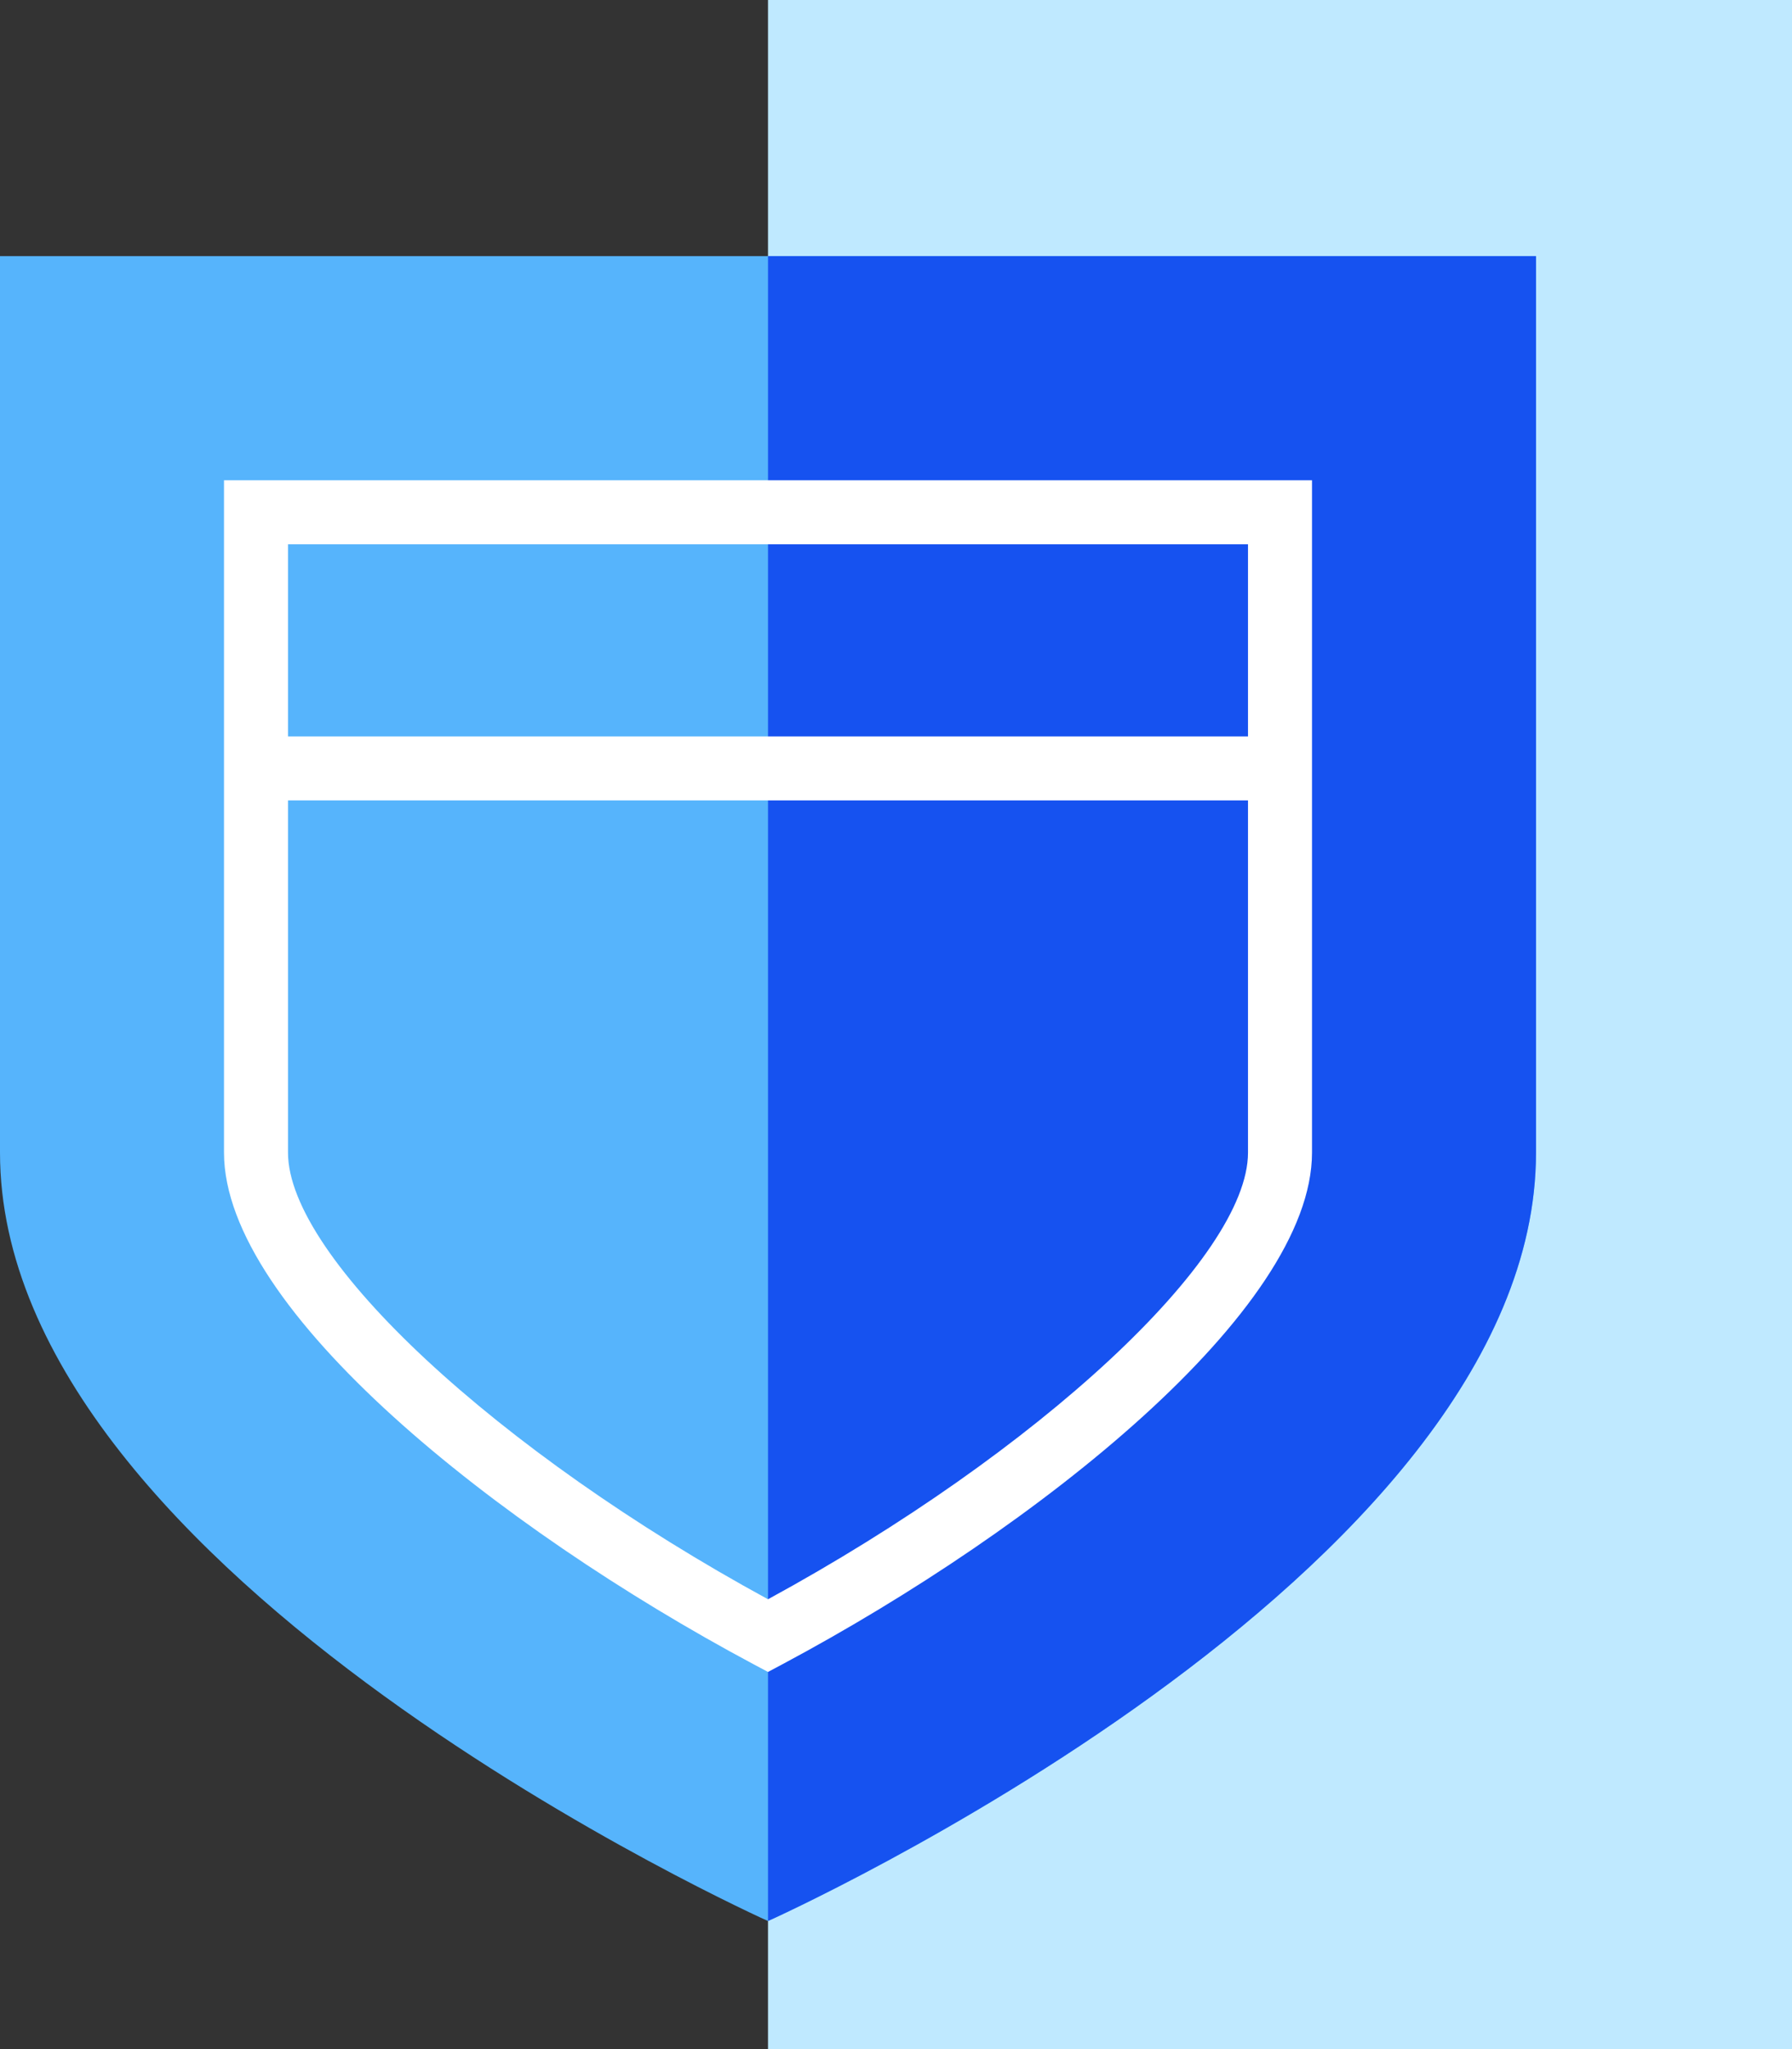
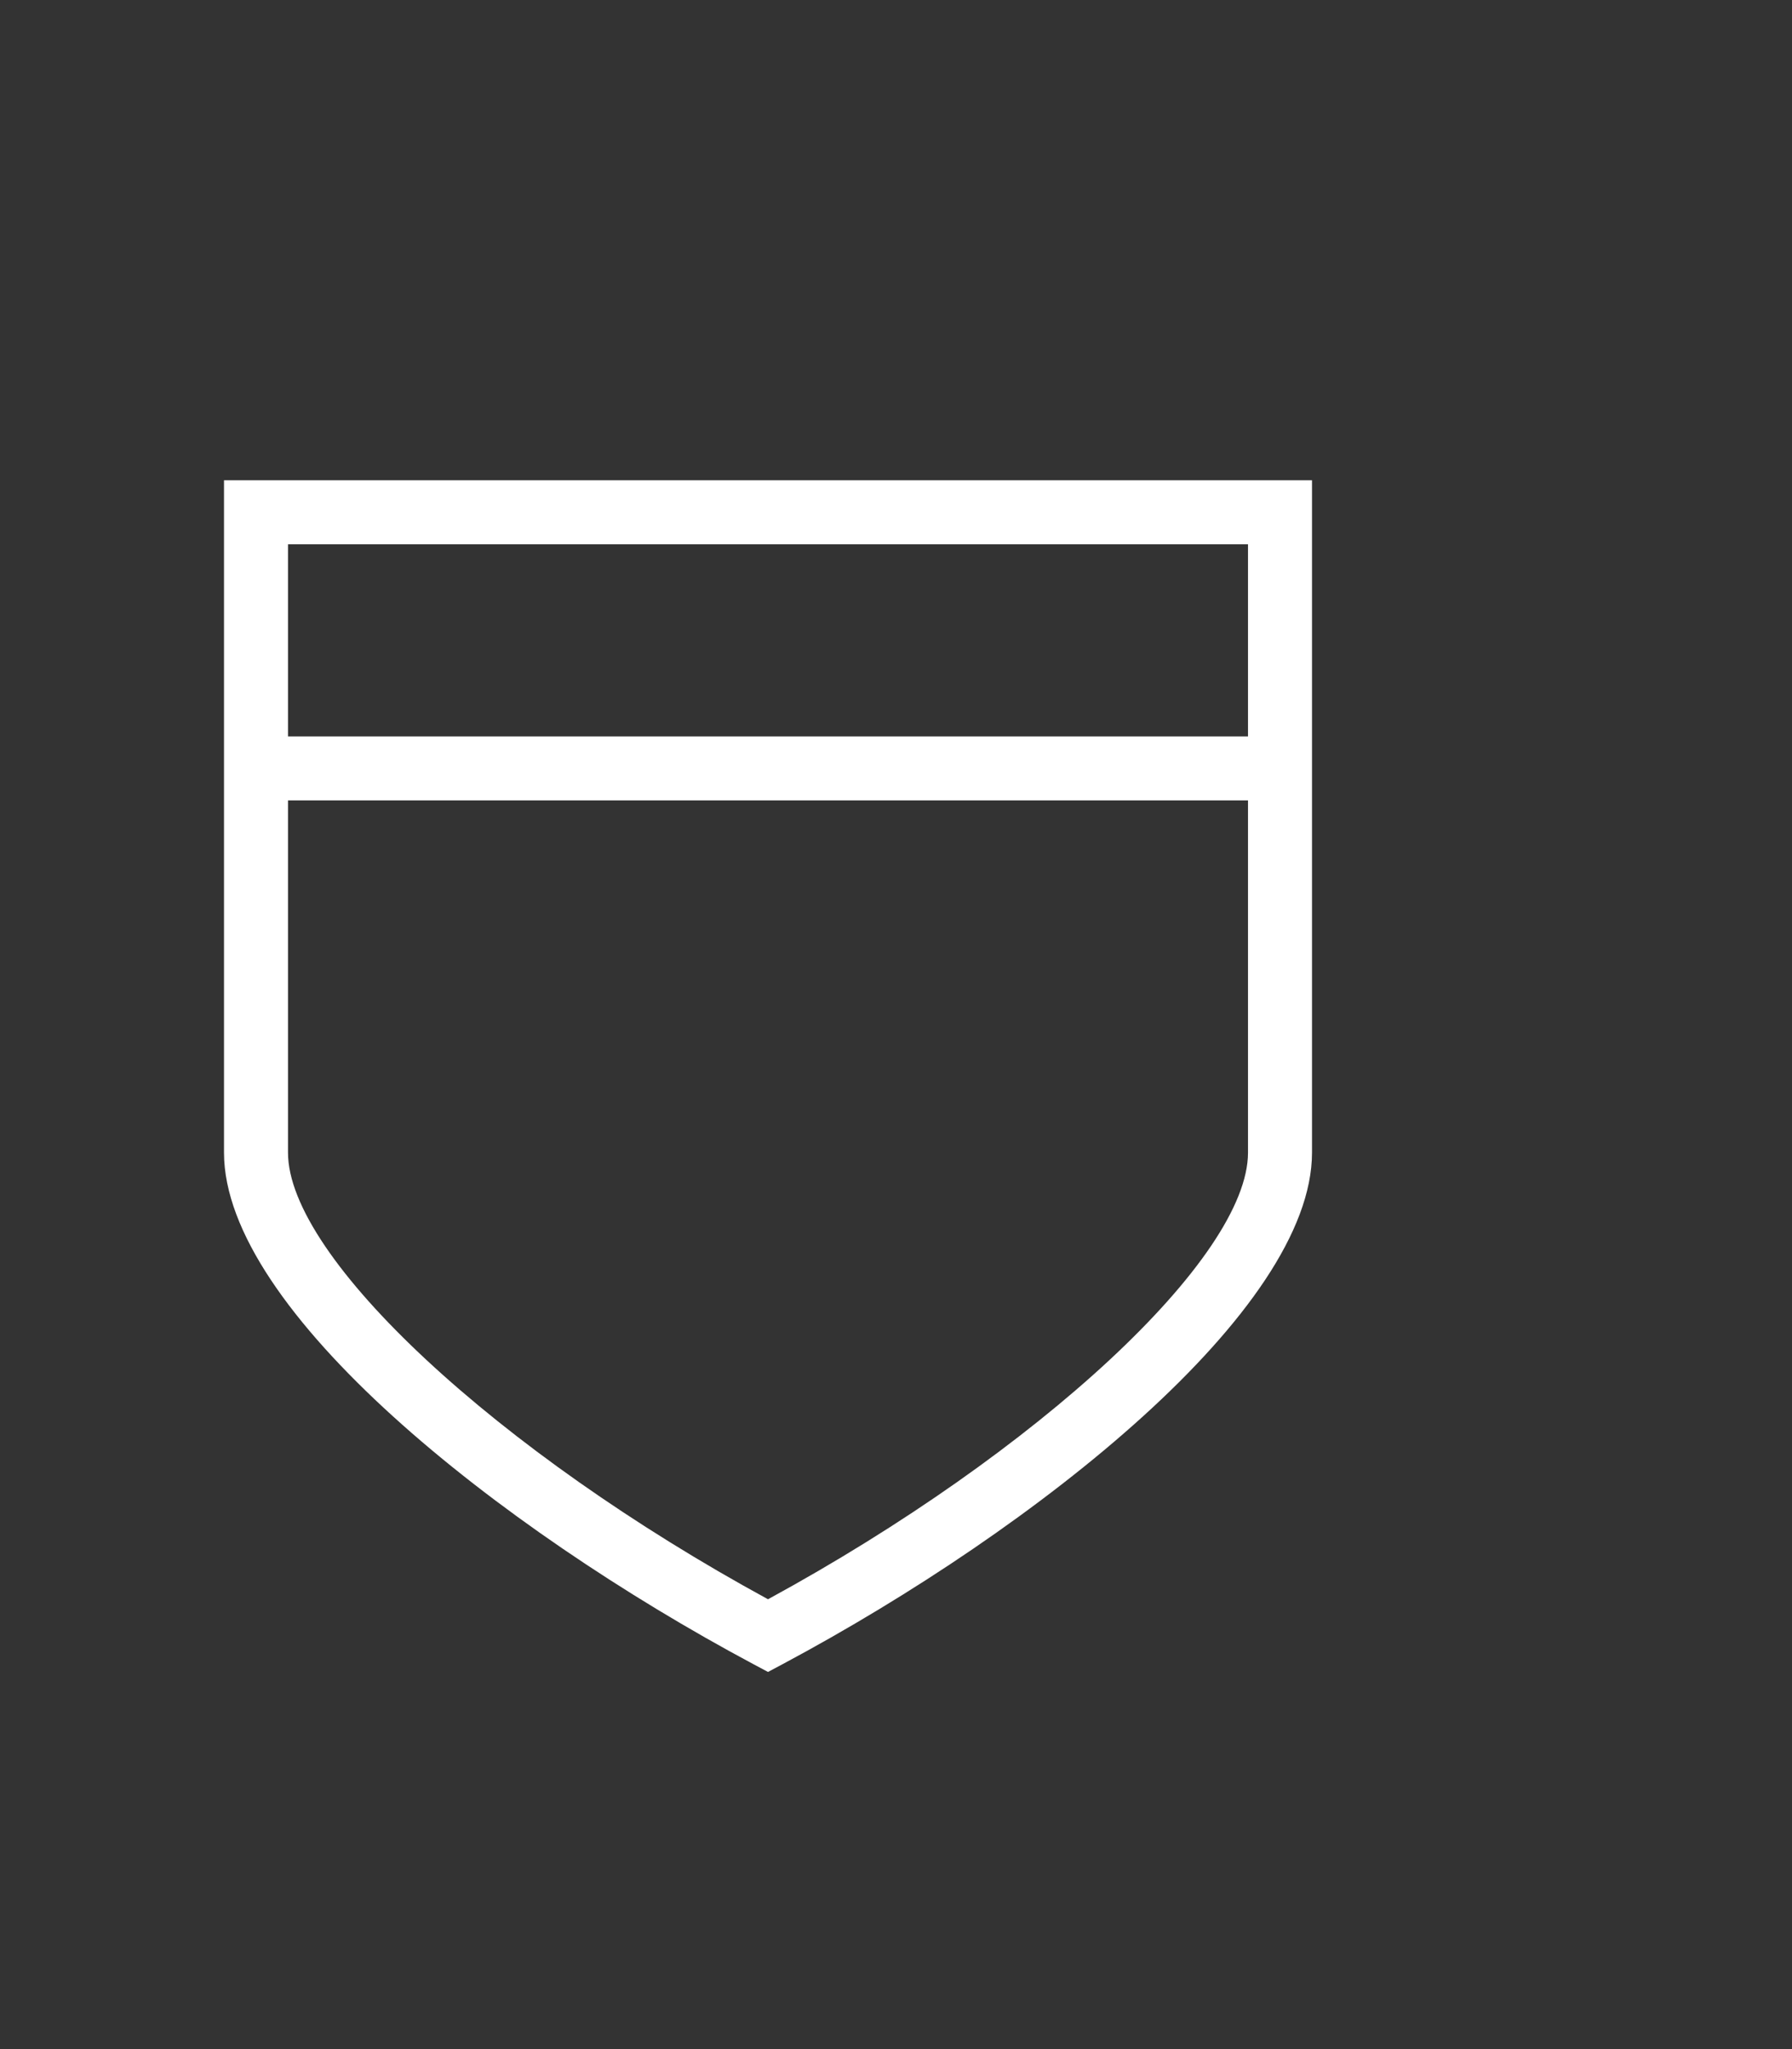
<svg xmlns="http://www.w3.org/2000/svg" width="56" height="64" viewBox="0 0 56 64" fill="none">
  <rect x="0" y="0" width="56" height="64" fill="#333333" stroke="none" />
-   <path d="M56 0H24V64H56V0Z" fill="#BFE9FF" />
-   <path d="M0 8V36C0 49.25 24 60 24 60C24 60 48 49.25 48 36V8H0Z" fill="#56B4FC" />
-   <path d="M24 8V60C24 60 48 49.25 48 36V8H24Z" fill="#1652F0" />
  <path d="M7 15V36C7 40.92 15.57 47.72 23.53 51.97L24 52.22L24.47 51.97C32.43 47.72 41 40.92 41 36V15H7ZM39 17V23H9V17H39ZM24 49.95C15.55 45.35 9 39.28 9 36V25H39V36C39 39.28 32.45 45.35 24 49.95Z" fill="white" />
</svg>